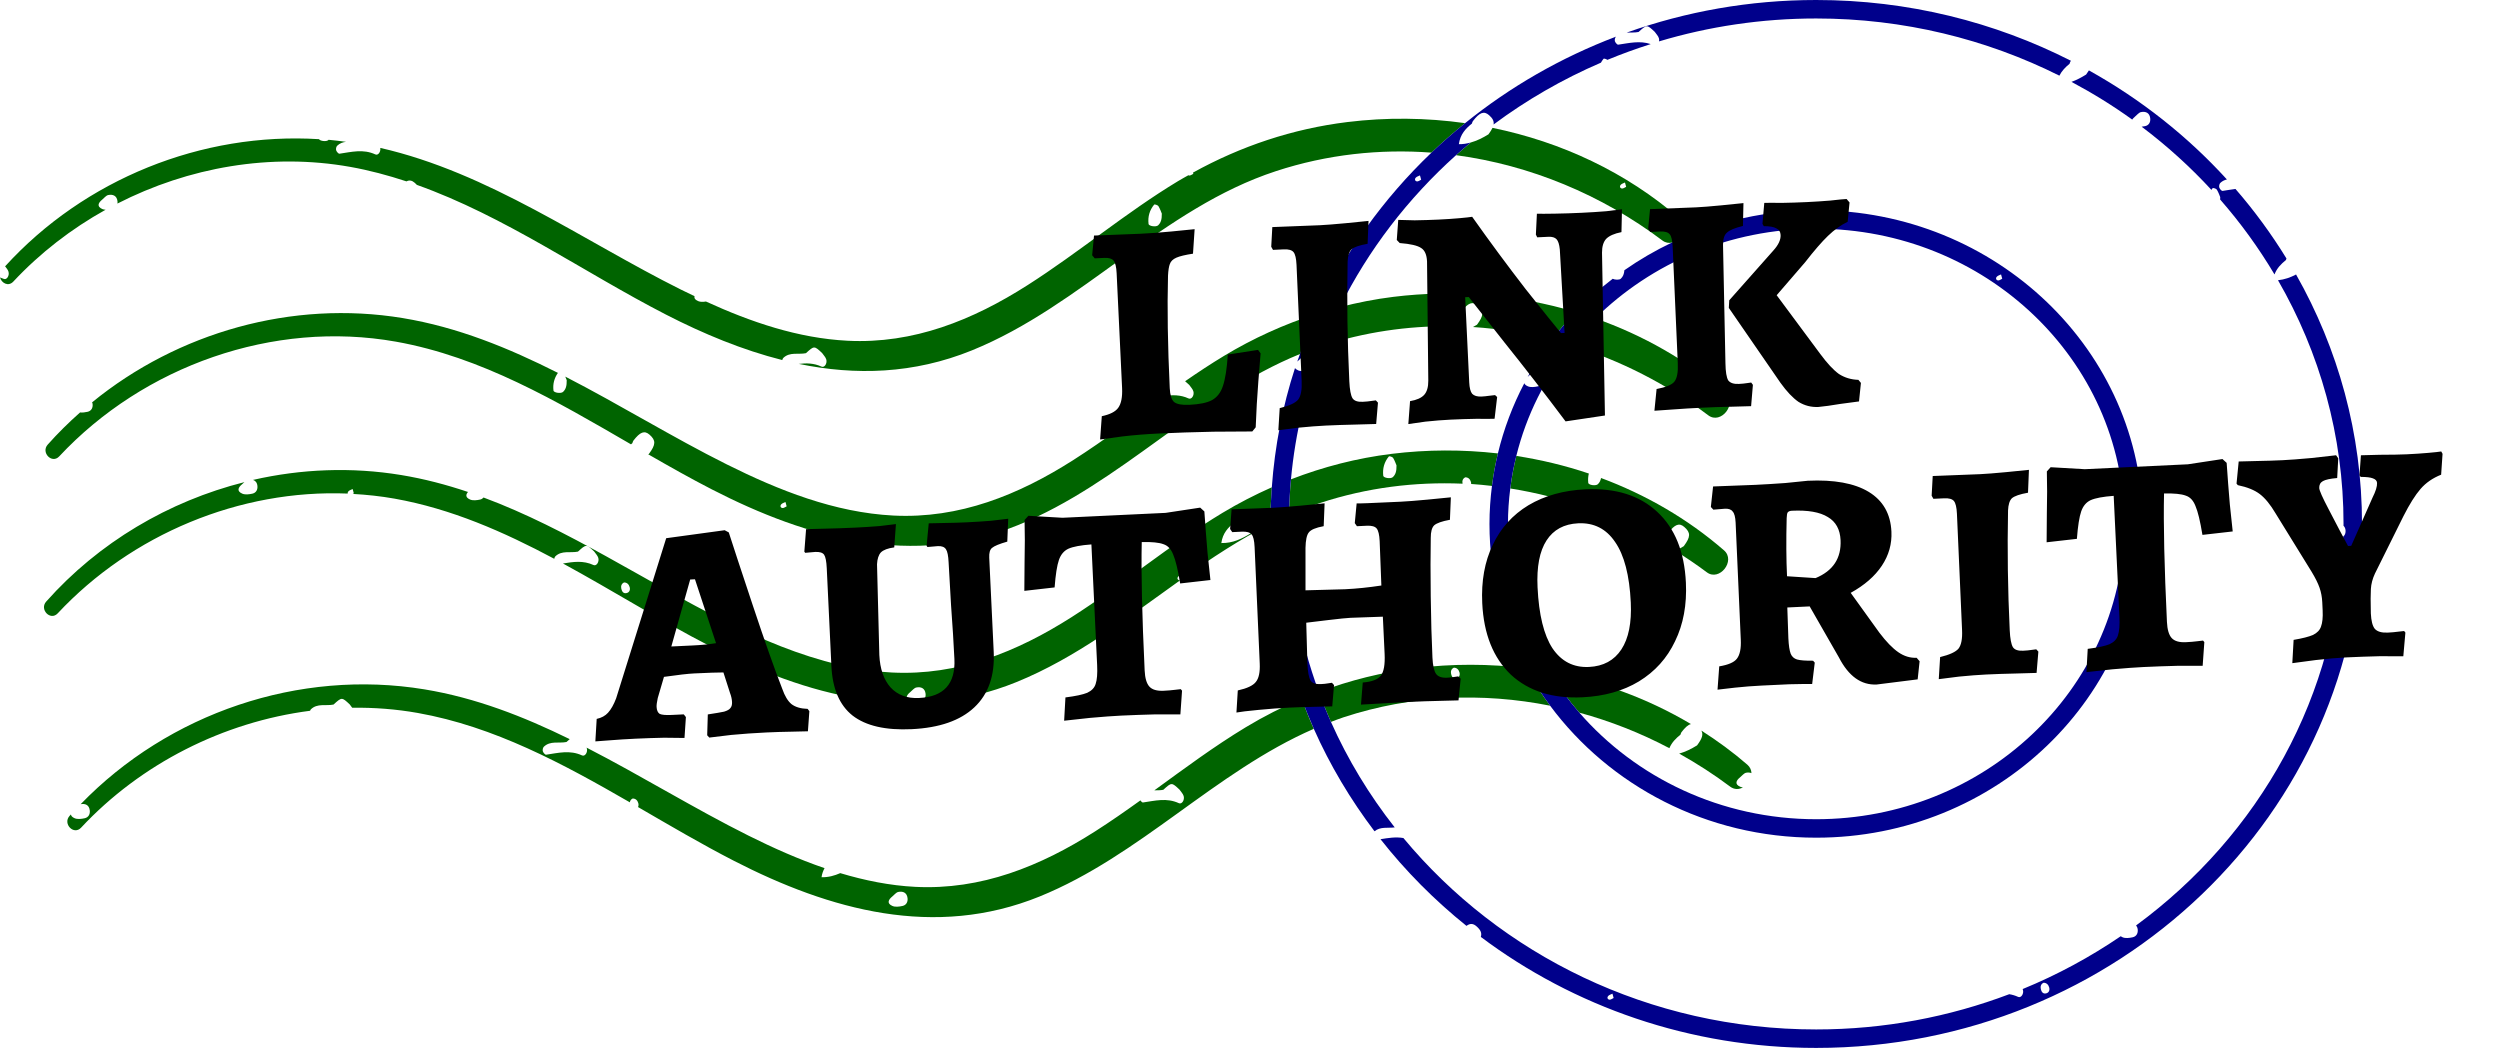
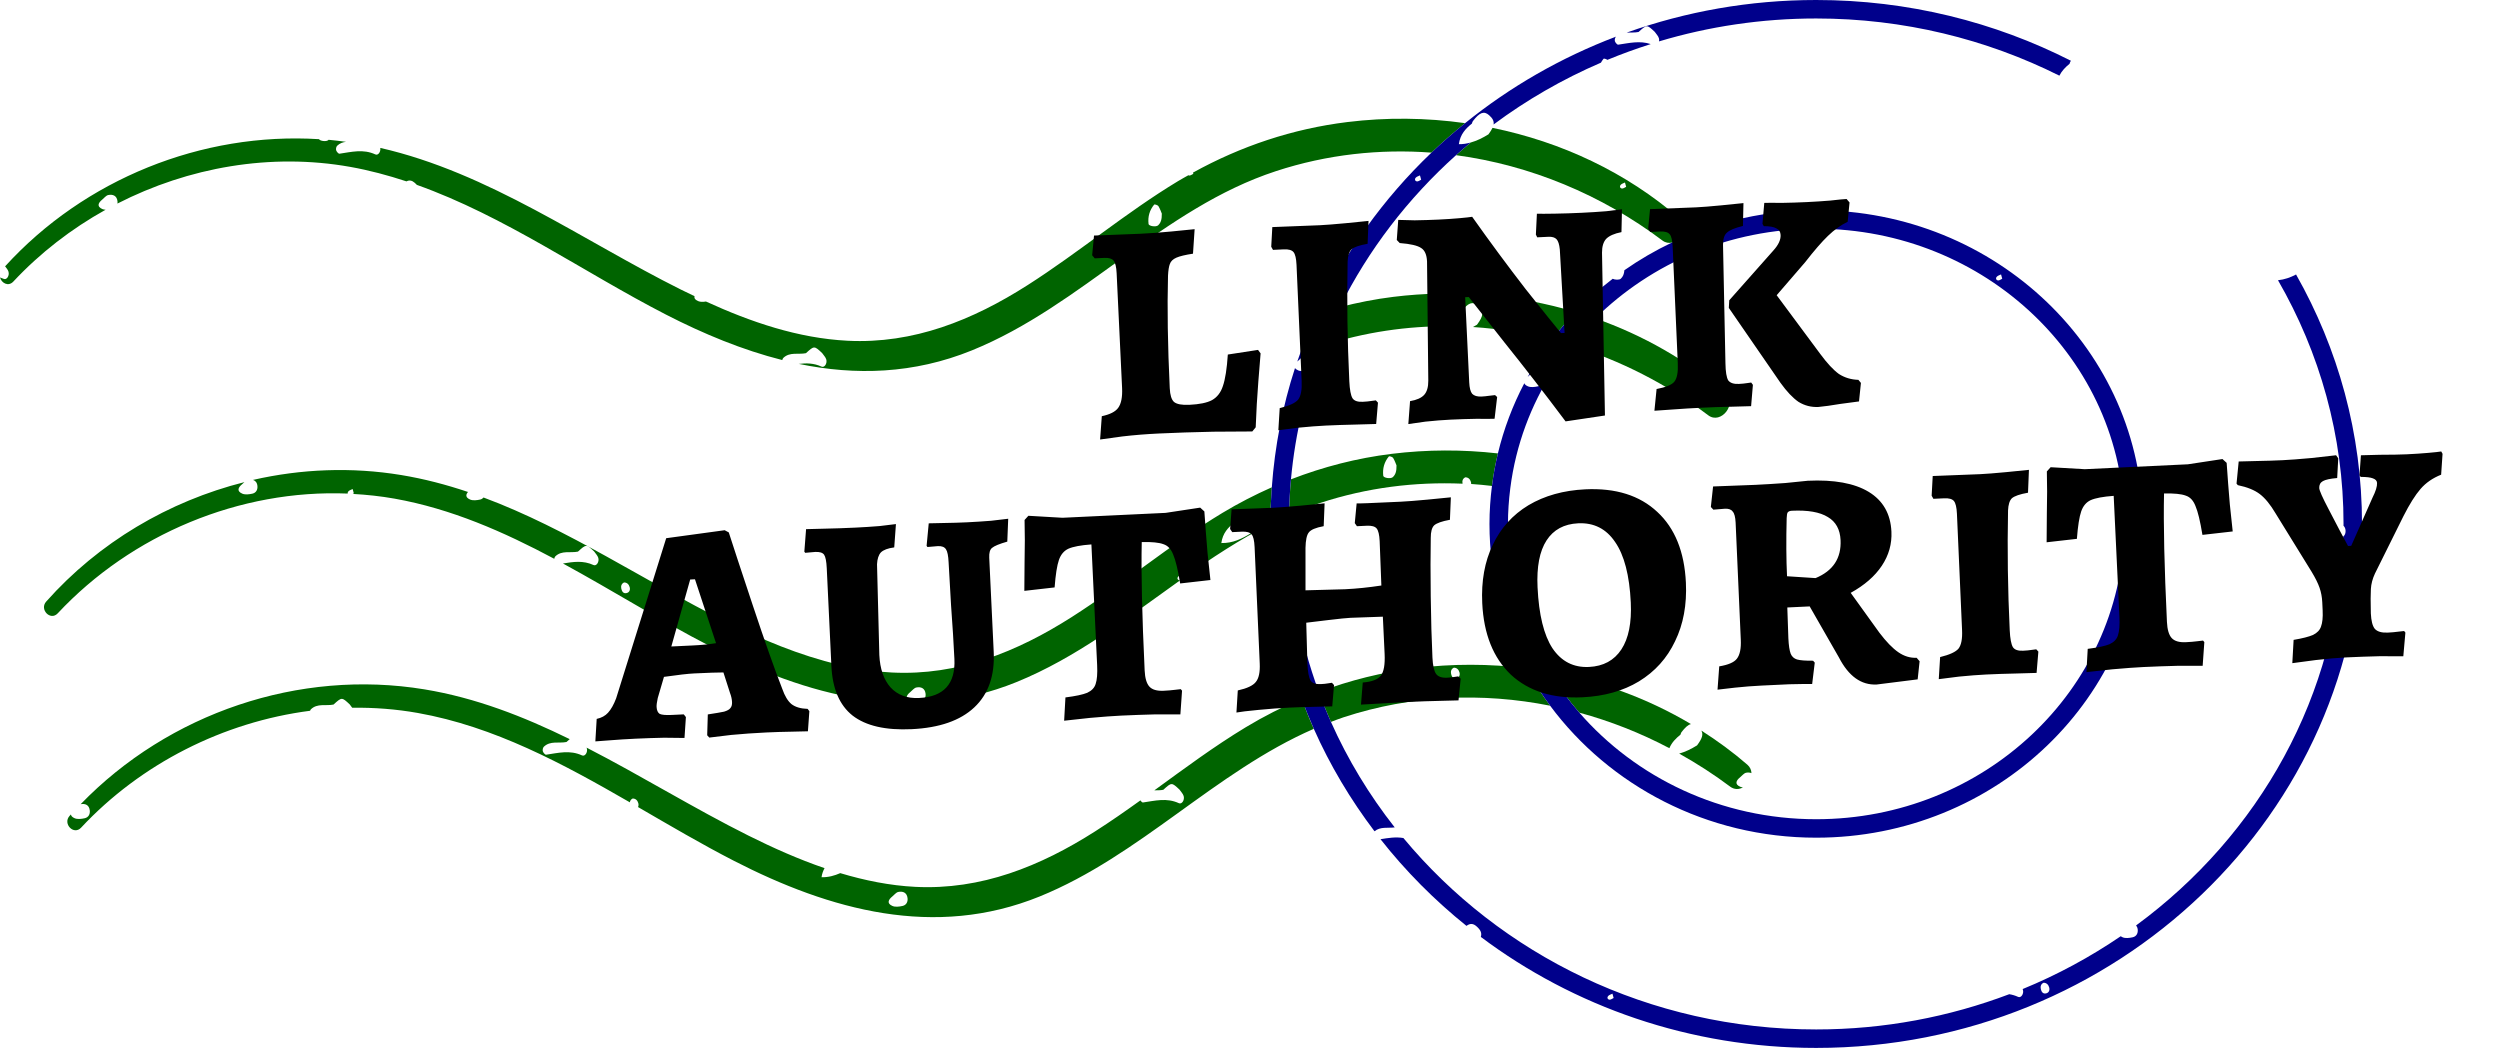
<svg xmlns="http://www.w3.org/2000/svg" width="375" height="158" viewBox="0 0 375 158" fill="none">
  <path d="M250.783 36.388C251.032 36.27 251.281 36.153 251.532 36.039C252.536 35.312 253.055 33.751 251.944 32.786C243.917 25.818 234.169 21.287 223.877 19.179C223.744 19.462 223.545 19.777 223.268 20.151C222.426 20.671 221.557 21.112 220.607 21.377C219.862 21.998 219.127 22.629 218.407 23.276C229.511 24.77 240.224 29.198 249.358 36.073C249.822 36.422 250.32 36.495 250.783 36.388ZM243.291 28.278C242.981 28.228 242.904 27.934 243.128 27.703C243.283 27.544 243.536 27.48 243.746 27.374C243.805 27.591 243.864 27.808 243.923 28.025C243.711 28.118 243.483 28.309 243.291 28.278Z" fill="#006400" />
  <path d="M202.105 18.308C193.913 19.316 186.134 21.917 178.948 25.891C178.965 25.953 178.982 26.016 178.999 26.078C178.787 26.17 178.56 26.362 178.368 26.331C178.322 26.324 178.293 26.302 178.258 26.285C177.742 26.578 177.221 26.859 176.711 27.167C168.865 31.904 161.844 37.855 154.124 42.779C145.912 48.016 137.018 51.616 127.127 51.111C119.715 50.732 112.613 48.306 105.895 45.228C105.49 45.293 105.059 45.31 104.725 45.168C104.241 44.962 104.106 44.699 104.175 44.424C103.488 44.095 102.8 43.768 102.121 43.43C87.371 36.067 73.315 25.896 57.039 22.186C57.144 22.756 56.727 23.359 56.305 23.163C54.483 22.317 52.717 22.796 50.915 23.057C50.77 23.078 50.485 22.749 50.421 22.536C50.362 22.338 50.435 21.997 50.581 21.857C50.978 21.477 51.429 21.333 51.898 21.275C51.027 21.157 50.156 21.045 49.283 20.969C49.269 20.983 49.26 21.001 49.245 21.015C48.967 21.275 48.029 21.17 47.849 20.876C30.276 19.783 12.672 26.881 0.765 39.949C0.962 40.21 1.189 40.463 1.275 40.757C1.449 41.351 1.002 42.035 0.557 41.829C0.371 41.743 0.185 41.678 0 41.618C0.221 42.45 1.241 43.047 1.998 42.237C6.014 37.937 10.715 34.311 15.843 31.46C15.672 31.449 15.506 31.424 15.361 31.363C14.478 30.987 14.729 30.424 15.34 29.935L15.339 29.933C15.635 29.698 15.903 29.324 16.233 29.256C16.931 29.112 17.527 29.357 17.623 30.181C17.637 30.305 17.629 30.421 17.614 30.534C28.276 25.079 40.607 22.909 52.51 25.028C55.404 25.543 58.213 26.298 60.968 27.206C61.408 26.982 61.801 27.059 62.222 27.43C62.341 27.534 62.444 27.636 62.533 27.735C75.705 32.419 87.535 40.832 99.88 47.18C105.538 50.089 111.384 52.507 117.341 54.009C117.37 53.879 117.424 53.755 117.499 53.684C118.472 52.753 119.757 53.214 120.89 52.977C122.133 51.846 122.133 51.846 123.32 52.96C123.534 53.277 123.838 53.569 123.941 53.919C124.115 54.513 123.668 55.197 123.223 54.991C122.074 54.458 120.948 54.452 119.82 54.585C128.331 56.342 137.054 56.103 145.787 52.557C162.31 45.847 174.311 31.261 191.411 25.665C199.044 23.167 206.946 22.312 214.723 22.895C216.339 21.352 218.028 19.882 219.772 18.472C213.938 17.651 207.982 17.584 202.105 18.308ZM173.716 33.799C173.415 34.082 172.323 33.936 172.282 33.584C172.156 32.505 172.435 31.521 173.128 30.685C173.181 30.621 173.665 30.757 173.76 30.914C174.024 31.351 174.189 31.849 174.271 32.041C174.284 32.923 174.13 33.41 173.716 33.799Z" fill="#006400" />
-   <path d="M183.592 53.389C181.606 54.588 179.673 55.866 177.767 57.185C177.936 57.321 178.13 57.498 178.385 57.737C178.599 58.055 178.903 58.346 179.005 58.696C179.18 59.29 178.732 59.974 178.287 59.767C177.057 59.196 175.851 59.232 174.644 59.394C170.128 62.641 165.695 66.01 161.005 69.001C152.793 74.238 143.899 77.838 134.008 77.333C125.194 76.882 116.813 73.551 109.003 69.652C100.884 65.599 92.974 60.7 84.791 56.49C84.889 56.72 84.963 56.922 85.008 57.028C85.021 57.911 84.868 58.398 84.453 58.787C84.152 59.069 83.06 58.924 83.019 58.572C82.905 57.6 83.139 56.711 83.689 55.932C76.287 52.195 68.647 49.071 60.405 47.711C43.836 44.977 26.689 49.842 13.815 60.349C13.84 60.431 13.879 60.494 13.891 60.592C13.958 61.166 13.697 61.647 13.131 61.772C12.778 61.85 12.371 61.909 12.01 61.867C10.305 63.378 8.675 64.982 7.152 66.697C6.105 67.876 7.788 69.63 8.881 68.46C21.552 54.895 40.998 47.975 59.394 51.251C72.185 53.529 83.458 60.157 94.649 66.652C94.721 66.591 94.787 66.525 94.86 66.465C94.906 66.343 94.927 66.202 95.003 66.103C96.019 64.778 96.675 64.538 97.431 65.202C98.402 66.056 98.383 66.681 97.344 68.079C97.307 68.102 97.269 68.121 97.232 68.144C100.396 69.968 103.563 71.756 106.765 73.402C121.249 80.849 136.944 85.166 152.673 78.778C168.111 72.508 179.604 59.367 194.996 53.103C195.728 51.061 196.539 49.057 197.437 47.095C192.614 48.641 187.98 50.74 183.592 53.389ZM117.366 76.205C117.056 76.155 116.979 75.861 117.203 75.63C117.358 75.471 117.611 75.407 117.821 75.301C117.88 75.518 117.939 75.735 117.998 75.952C117.786 76.044 117.558 76.236 117.366 76.205Z" fill="#006400" />
  <path d="M217.503 48.937C217.874 48.173 218.435 47.606 219.066 47.093C219.113 46.971 219.133 46.83 219.209 46.731C220.224 45.406 220.881 45.166 221.637 45.83C222.608 46.684 222.589 47.309 221.55 48.707C221.351 48.83 221.148 48.939 220.947 49.054C224.945 49.311 228.909 49.966 232.791 50.97C233.893 49.515 235.075 48.12 236.34 46.798C227.544 44.173 218.169 43.4 208.988 44.53C206.271 44.864 203.604 45.393 200.983 46.068C200.045 47.953 199.193 49.883 198.417 51.849C204.671 49.817 211.106 48.881 217.503 48.937Z" fill="#006400" />
  <path d="M258.827 59.009C253.059 54.002 246.399 50.256 239.292 47.755C238.003 49.025 236.792 50.367 235.668 51.777C243.01 54.038 249.994 57.595 256.24 62.296C258.141 63.726 260.631 60.575 258.827 59.009Z" fill="#006400" />
  <path d="M219.389 72.553C219.388 72.548 219.385 72.544 219.385 72.539C219.3 72.149 219.395 71.79 219.8 71.594C220.262 71.604 220.524 71.895 220.638 72.29C220.668 72.395 220.679 72.498 220.674 72.597C221.718 72.663 222.757 72.771 223.796 72.89C224.005 71.236 224.304 69.609 224.688 68.013C219.413 67.414 214.055 67.423 208.762 68.075C203.539 68.718 198.488 70.022 193.645 71.899C193.482 73.672 193.387 75.463 193.354 77.268C194.89 76.591 196.45 75.959 198.069 75.43C205.051 73.144 212.258 72.248 219.389 72.553ZM208.334 68.457C208.387 68.393 208.871 68.528 208.966 68.685C209.23 69.122 209.395 69.62 209.477 69.812C209.49 70.695 209.337 71.182 208.922 71.571C208.621 71.854 207.529 71.708 207.488 71.356C207.362 70.277 207.642 69.293 208.334 68.457Z" fill="#006400" />
-   <path d="M250.079 80.314C250.125 80.192 250.146 80.051 250.222 79.952C251.238 78.627 251.894 78.387 252.65 79.051C253.621 79.905 253.602 80.53 252.563 81.928H252.562C252.149 82.183 251.727 82.413 251.298 82.624C252.906 83.634 254.489 84.691 256.015 85.839C257.916 87.27 260.406 84.119 258.602 82.552C253.131 77.803 246.855 74.196 240.158 71.701C240.08 72.096 239.932 72.391 239.672 72.635C239.371 72.918 238.279 72.772 238.238 72.42C238.181 71.935 238.219 71.472 238.327 71.03C234.791 69.834 231.146 68.965 227.448 68.388C227.053 69.985 226.749 71.614 226.541 73.272C234.427 74.523 242.084 77.243 249.089 81.278C249.387 80.928 249.717 80.608 250.079 80.314Z" fill="#006400" />
  <path d="M183.367 76.933C175.521 81.67 168.5 87.621 160.78 92.545C152.568 97.782 143.674 101.382 133.783 100.877C131.778 100.775 129.799 100.506 127.841 100.133C127.162 100.368 126.445 100.517 125.649 100.5C125.69 100.204 125.771 99.952 125.856 99.703C119.92 98.318 114.209 95.906 108.778 93.196C96.762 87.198 85.205 79.342 72.535 74.627C72.408 74.769 72.248 74.883 72.027 74.932C71.543 75.039 70.952 75.116 70.524 74.934C69.812 74.631 69.843 74.206 70.201 73.795C66.947 72.7 63.616 71.822 60.18 71.255C52.744 70.028 45.189 70.333 37.954 71.986C38.296 72.1 38.554 72.366 38.612 72.87C38.679 73.445 38.418 73.925 37.852 74.05C37.368 74.157 36.777 74.234 36.35 74.052C35.467 73.676 35.718 73.113 36.329 72.623L36.328 72.622C36.441 72.532 36.55 72.423 36.66 72.318C25.304 75.182 14.808 81.365 6.925 90.241C5.878 91.42 7.561 93.174 8.655 92.004C19.725 80.153 35.966 73.376 52.161 74.036C52.132 73.928 52.168 73.798 52.28 73.683C52.435 73.524 52.688 73.46 52.898 73.354C52.957 73.571 53.016 73.788 53.075 74.005C53.022 74.028 52.968 74.057 52.914 74.088C55.005 74.203 57.094 74.425 59.17 74.794C67.693 76.312 75.54 79.765 83.139 83.819C83.164 83.673 83.219 83.529 83.303 83.449C84.276 82.518 85.561 82.979 86.694 82.742C87.937 81.611 87.937 81.611 89.124 82.724C89.338 83.042 89.642 83.333 89.744 83.683C89.918 84.278 89.471 84.961 89.026 84.755C87.477 84.036 85.967 84.275 84.443 84.523C91.89 88.574 99.122 93.132 106.54 96.945C121.024 104.392 136.719 108.709 152.448 102.321C161.472 98.657 169.148 92.645 177.041 87.03C176.998 87.04 176.955 87.048 176.915 87.041C176.605 86.991 176.528 86.697 176.752 86.467C176.907 86.308 177.16 86.244 177.37 86.138C177.42 86.322 177.47 86.505 177.519 86.689C181.711 83.719 185.984 80.895 190.55 78.59C190.55 76.74 190.641 74.911 190.773 73.093C188.239 74.218 185.764 75.487 183.367 76.933ZM93.998 88.959C93.511 89.082 93.284 88.715 93.196 88.31C93.111 87.92 93.206 87.561 93.611 87.365C94.073 87.375 94.335 87.666 94.449 88.062C94.566 88.466 94.427 88.851 93.998 88.959ZM138.076 105.231C137.592 105.338 137.001 105.415 136.573 105.233C135.691 104.857 135.941 104.294 136.552 103.804L136.551 103.803C136.847 103.568 137.115 103.194 137.445 103.126C138.143 102.982 138.739 103.227 138.835 104.051C138.903 104.626 138.642 105.107 138.076 105.231ZM187.638 79.981C186.3 80.807 184.923 81.495 183.2 81.458C183.406 79.962 184.221 79.125 185.155 78.366C185.201 78.244 185.222 78.103 185.298 78.004C186.313 76.679 186.97 76.439 187.726 77.103C188.697 77.957 188.678 78.583 187.638 79.981Z" fill="#006400" />
  <path d="M186.87 109.084C182.108 111.959 177.65 115.281 173.155 118.549C173.608 118.546 174.065 118.557 174.5 118.466C175.743 117.335 175.743 117.335 176.93 118.448C177.144 118.766 177.448 119.057 177.55 119.407C177.724 120.001 177.277 120.685 176.832 120.479C175.01 119.633 173.244 120.112 171.442 120.373C171.34 120.388 171.173 120.229 171.058 120.06C168.834 121.656 166.591 123.224 164.283 124.696C156.071 129.933 147.177 133.533 137.286 133.028C133.448 132.832 129.699 132.067 126.037 130.97C125.18 131.348 124.272 131.607 123.23 131.585C123.304 131.048 123.476 130.617 123.684 130.223C119.767 128.88 115.958 127.183 112.28 125.347C104.132 121.28 96.195 116.361 87.98 112.141C87.994 112.174 88.013 112.206 88.023 112.24C88.197 112.834 87.75 113.518 87.305 113.312C85.483 112.466 83.717 112.945 81.915 113.206C81.77 113.227 81.485 112.898 81.421 112.685C81.362 112.487 81.435 112.146 81.581 112.006C82.554 111.075 83.839 111.536 84.972 111.299C85.161 111.127 85.315 110.99 85.456 110.87C78.525 107.47 71.364 104.674 63.682 103.406C44.864 100.3 25.295 106.988 12.098 120.629C12.786 120.496 13.37 120.741 13.466 121.556C13.533 122.13 13.272 122.611 12.706 122.736C12.221 122.843 11.631 122.92 11.203 122.738C10.822 122.576 10.661 122.378 10.641 122.167C10.572 122.244 10.496 122.314 10.428 122.392C9.381 123.571 11.064 125.325 12.158 124.155C21.136 114.544 33.517 108.293 46.513 106.616C46.544 106.526 46.584 106.442 46.639 106.39C47.612 105.459 48.897 105.92 50.03 105.683C51.273 104.552 51.273 104.552 52.46 105.665C52.573 105.833 52.71 105.994 52.83 106.16C56.114 106.12 59.409 106.364 62.67 106.945C74.15 108.989 84.406 114.54 94.479 120.351C94.511 120.113 94.634 119.905 94.905 119.773C95.367 119.783 95.629 120.074 95.743 120.47C95.805 120.685 95.789 120.891 95.701 121.056C100.475 123.822 105.218 126.617 110.039 129.096C124.523 136.543 140.218 140.86 155.947 134.472C170.978 128.368 182.279 115.767 197.069 109.325C196.412 107.846 195.812 106.338 195.248 104.814C192.374 106.034 189.574 107.451 186.87 109.084ZM135.373 135.895C134.889 136.002 134.298 136.079 133.87 135.897C132.988 135.521 133.238 134.959 133.849 134.469L133.848 134.468C134.144 134.233 134.412 133.859 134.742 133.791C135.44 133.647 136.036 133.892 136.132 134.716C136.2 135.29 135.94 135.771 135.373 135.895Z" fill="#006400" />
  <path d="M232.521 105.857C231.195 104.071 229.995 102.195 228.934 100.237C223.42 99.548 217.806 99.542 212.264 100.225C207.285 100.838 202.462 102.054 197.826 103.79C198.386 105.309 198.984 106.811 199.641 108.285C200.282 108.045 200.916 107.794 201.571 107.58C211.722 104.258 222.349 103.831 232.521 105.857ZM218.081 100.15C218.543 100.16 218.805 100.451 218.919 100.847C219.036 101.251 218.897 101.636 218.468 101.744C217.982 101.867 217.754 101.5 217.666 101.095C217.581 100.705 217.676 100.346 218.081 100.15Z" fill="#006400" />
  <path d="M252.074 110.193C252.12 110.071 252.141 109.93 252.217 109.831C252.776 109.101 253.225 108.712 253.643 108.61C247.12 104.73 239.906 102.112 232.434 100.773C233.746 102.935 235.236 104.987 236.898 106.898C241.561 108.169 246.095 109.953 250.406 112.229C250.77 111.355 251.387 110.751 252.074 110.193Z" fill="#006400" />
  <path d="M254.558 111.807C253.71 112.33 252.836 112.775 251.879 113.038C254.519 114.517 257.08 116.155 259.518 117.99C260.155 118.469 260.854 118.428 261.44 118.111C261.299 118.096 261.164 118.069 261.043 118.017C260.16 117.641 260.411 117.078 261.022 116.588L261.021 116.587C261.317 116.352 261.585 115.978 261.915 115.91C262.216 115.848 262.488 115.876 262.719 115.973C262.702 115.516 262.522 115.067 262.103 114.703C259.926 112.813 257.611 111.121 255.205 109.588C255.526 110.176 255.317 110.785 254.558 111.807Z" fill="#006400" />
  <path d="M248.215 4.779C248.429 5.097 248.733 5.388 248.836 5.738C248.882 5.896 248.883 6.059 248.853 6.211C256.301 3.978 264.219 2.772 272.425 2.772C285.578 2.772 297.981 5.882 308.905 11.349C309.277 10.619 309.82 10.067 310.434 9.569C310.481 9.447 310.501 9.306 310.577 9.207C310.602 9.175 310.624 9.151 310.648 9.12C299.23 3.308 286.225 0 272.425 0C262.433 0 252.857 1.733 243.996 4.893C244.591 4.858 245.208 4.917 245.786 4.796C247.028 3.666 247.028 3.666 248.215 4.779Z" fill="#00008B" />
  <path d="M199.642 108.285C198.985 106.812 198.387 105.31 197.827 103.79C194.918 95.902 193.319 87.426 193.319 78.595C193.319 78.15 193.346 77.711 193.354 77.267C193.387 75.461 193.482 73.671 193.645 71.898C194.287 64.901 195.919 58.175 198.416 51.849C199.192 49.883 200.044 47.953 200.982 46.068C205.271 37.449 211.214 29.732 218.407 23.275C219.128 22.628 219.862 21.997 220.607 21.376C220.048 21.532 219.467 21.641 218.829 21.627C219.035 20.131 219.85 19.294 220.784 18.536C220.83 18.414 220.851 18.273 220.927 18.174C221.942 16.849 222.599 16.609 223.355 17.273C223.899 17.751 224.121 18.162 224.038 18.673C228.975 15.002 234.374 11.881 240.14 9.4C240.254 9.197 240.383 8.998 240.539 8.809C240.586 8.753 240.947 8.851 241.104 8.981C243.224 8.101 245.396 7.317 247.607 6.614C245.965 6.06 244.361 6.465 242.728 6.701C242.583 6.722 242.298 6.393 242.234 6.18C242.175 5.982 242.248 5.641 242.394 5.501C242.397 5.499 242.399 5.497 242.402 5.495C234.115 8.642 226.485 13.042 219.774 18.466C218.03 19.876 216.341 21.347 214.725 22.889C207.487 29.798 201.596 38 197.435 47.091C196.537 49.053 195.725 51.057 194.994 53.099C194.859 53.477 194.722 53.855 194.593 54.236C194.632 54.201 194.668 54.166 194.711 54.131L194.71 54.13C195.006 53.895 195.274 53.521 195.604 53.452C196.302 53.308 196.898 53.553 196.994 54.377C197.061 54.951 196.8 55.432 196.234 55.557C195.75 55.664 195.159 55.742 194.732 55.559C194.487 55.455 194.336 55.335 194.25 55.207C192.393 60.916 191.22 66.909 190.772 73.09C190.64 74.908 190.549 76.737 190.549 78.587V78.591C190.549 87.782 192.217 96.604 195.251 104.809C195.815 106.333 196.415 107.84 197.072 109.32C199.503 114.792 202.574 119.938 206.175 124.693C207.064 123.96 208.181 124.246 209.207 124.111C205.389 119.258 202.166 113.948 199.642 108.285ZM212.379 26.638C212.534 26.479 212.787 26.415 212.996 26.308C213.055 26.525 213.114 26.742 213.173 26.959C212.961 27.051 212.734 27.242 212.542 27.212C212.232 27.163 212.155 26.869 212.379 26.638Z" fill="#00008B" />
-   <path d="M312.916 11.184C312.211 11.619 311.492 12.007 310.72 12.28C313.895 13.971 316.943 15.857 319.832 17.937C319.93 17.787 320.072 17.637 320.251 17.493L320.25 17.492C320.546 17.257 320.814 16.883 321.144 16.815C321.842 16.671 322.438 16.916 322.534 17.74C322.601 18.315 322.34 18.795 321.774 18.92C321.608 18.957 321.428 18.985 321.248 19.005C325.029 21.857 328.533 25.027 331.714 28.481C331.776 28.393 331.823 28.301 331.893 28.216C331.946 28.152 332.43 28.288 332.525 28.444C332.789 28.881 332.954 29.379 333.036 29.571C333.038 29.704 333.028 29.812 333.022 29.928C336.079 33.419 338.805 37.181 341.175 41.164C341.53 40.226 342.171 39.59 342.888 39.007C342.917 38.93 342.941 38.849 342.97 38.772C340.709 35.095 338.154 31.605 335.321 28.343C334.676 28.422 334.031 28.542 333.382 28.637C333.237 28.658 332.952 28.329 332.889 28.116C332.83 27.918 332.902 27.577 333.049 27.437C333.352 27.147 333.686 27.001 334.036 26.918C328.131 20.439 321.141 14.9 313.336 10.559C313.22 10.752 313.087 10.954 312.916 11.184Z" fill="#00008B" />
  <path d="M341.7 42.037C347.957 52.886 351.53 65.346 351.53 78.595C351.53 78.682 351.523 78.767 351.523 78.854C351.674 79.01 351.794 79.211 351.83 79.515C351.877 79.921 351.752 80.274 351.48 80.493C350.866 104.24 338.82 125.307 320.413 138.815C320.532 138.966 320.626 139.151 320.657 139.413C320.724 139.988 320.463 140.468 319.897 140.593C319.413 140.7 318.822 140.777 318.394 140.595C318.278 140.546 318.184 140.493 318.106 140.438C313.532 143.551 308.611 146.223 303.393 148.36C303.407 148.395 303.428 148.428 303.438 148.463C303.612 149.057 303.165 149.741 302.72 149.534C302.273 149.327 301.83 149.201 301.388 149.13C292.411 152.528 282.647 154.417 272.425 154.417C247.37 154.417 225.015 143.181 210.511 125.705C209.36 125.505 208.222 125.695 207.075 125.881C210.846 130.672 215.176 135.033 219.969 138.882C220.516 138.474 220.976 138.507 221.477 138.948C222.089 139.486 222.306 139.934 222.124 140.54C236.016 150.957 253.471 157.188 272.424 157.188C317.571 157.188 354.301 121.93 354.301 78.594C354.301 65.056 350.716 52.306 344.41 41.173C343.576 41.617 342.687 41.931 341.7 42.037ZM241.413 149.953C241.103 149.903 241.026 149.609 241.25 149.379C241.405 149.22 241.658 149.156 241.868 149.05C241.927 149.267 241.986 149.484 242.045 149.701C241.832 149.792 241.605 149.983 241.413 149.953ZM306.924 149.004C306.438 149.127 306.21 148.76 306.122 148.355C306.037 147.965 306.132 147.606 306.537 147.41C306.999 147.42 307.261 147.711 307.375 148.107C307.491 148.511 307.353 148.896 306.924 149.004Z" fill="#00008B" />
  <path d="M243.658 40.532C243.611 41.114 243.451 41.495 243.122 41.804C242.9 42.012 242.248 41.986 241.905 41.817C239.92 43.34 238.055 45.002 236.338 46.797C235.073 48.12 233.892 49.515 232.789 50.969C231.449 52.737 230.233 54.595 229.155 56.537C229.161 56.532 229.166 56.527 229.172 56.522L229.171 56.521C229.467 56.286 229.735 55.912 230.065 55.844C230.763 55.7 231.359 55.945 231.455 56.769C231.522 57.343 231.261 57.824 230.695 57.949C230.211 58.056 229.62 58.134 229.192 57.951C228.875 57.816 228.709 57.656 228.648 57.485C226.912 60.791 225.574 64.318 224.686 68.012C224.302 69.609 224.003 71.236 223.794 72.889C223.557 74.761 223.421 76.662 223.421 78.594C223.421 86.395 225.42 93.752 228.933 100.236C229.994 102.194 231.193 104.07 232.52 105.856C241.413 117.826 255.979 125.653 272.423 125.653C299.443 125.653 321.425 104.542 321.425 78.594C321.425 52.646 299.443 31.535 272.423 31.535C264.953 31.535 257.872 33.155 251.531 36.038C251.28 36.152 251.031 36.269 250.782 36.387C248.28 37.577 245.899 38.966 243.658 40.532ZM299.539 41.491C299.694 41.332 299.947 41.268 300.157 41.162C300.216 41.379 300.275 41.596 300.334 41.813C300.122 41.905 299.895 42.096 299.703 42.066C299.392 42.016 299.315 41.722 299.539 41.491ZM318.648 78.335C318.696 78.291 318.743 78.246 318.797 78.203L318.796 78.202C319.092 77.967 319.36 77.593 319.69 77.525C320.388 77.381 320.984 77.626 321.08 78.45C321.147 79.025 320.886 79.505 320.32 79.63C319.836 79.737 319.245 79.814 318.818 79.632C318.744 79.601 318.689 79.566 318.63 79.532C318.106 103.52 297.588 122.883 272.425 122.883C258.16 122.883 245.386 116.658 236.899 106.898C235.237 104.987 233.747 102.936 232.435 100.773C230.181 97.057 228.477 93.002 227.425 88.706C227.365 88.731 227.316 88.767 227.247 88.782C226.762 88.889 226.172 88.966 225.744 88.784C224.862 88.408 225.112 87.845 225.723 87.355L225.722 87.354C226.018 87.119 226.286 86.744 226.616 86.676C226.742 86.65 226.858 86.653 226.975 86.653C226.471 84.038 226.194 81.348 226.194 78.595C226.194 76.793 226.32 75.02 226.539 73.274C226.747 71.616 227.051 69.987 227.446 68.39C228.96 62.265 231.8 56.629 235.667 51.777C236.791 50.367 238.002 49.025 239.291 47.755C247.697 39.47 259.44 34.308 272.424 34.308C297.825 34.308 318.501 54.035 318.648 78.335Z" fill="#00008B" />
  <path d="M165.27 62.429C166.499 62.17 167.32 61.751 167.733 61.17C168.184 60.548 168.377 59.558 168.313 58.199L167.496 40.999C167.45 40.04 167.3 39.406 167.045 39.098C166.79 38.79 166.323 38.652 165.644 38.684L164.205 38.752L163.823 38.29L164.103 35.334L171.058 35.063C172.536 34.993 174.093 34.879 175.727 34.721C177.401 34.561 178.557 34.447 179.194 34.376L178.949 38.052C177.796 38.227 176.964 38.426 176.454 38.651C175.944 38.876 175.619 39.191 175.478 39.598C175.335 39.966 175.243 40.551 175.201 41.353C175.071 46.205 175.158 51.827 175.462 58.22C175.511 59.259 175.724 59.95 176.101 60.292C176.518 60.633 177.285 60.776 178.404 60.723C179.922 60.651 181.052 60.417 181.795 60.022C182.575 59.584 183.122 58.877 183.436 57.901C183.788 56.883 184.033 55.31 184.173 53.181L188.705 52.485L189.09 53.008C189.038 53.611 188.925 55.017 188.75 57.228C188.575 59.439 188.443 61.728 188.355 64.095L187.844 64.72C186.963 64.722 185.022 64.734 182.019 64.756C179.059 64.817 176.32 64.907 173.803 65.027C171.925 65.116 170.11 65.262 168.358 65.466C166.607 65.709 165.493 65.862 165.016 65.925L165.27 62.429ZM191.956 61.221C193.381 60.873 194.302 60.449 194.719 59.948C195.134 59.408 195.31 58.478 195.247 57.16L194.478 39.717C194.433 38.758 194.282 38.124 194.028 37.816C193.773 37.508 193.286 37.371 192.566 37.405L190.948 37.482L190.686 37.014L190.846 34.063L197.981 33.784C198.86 33.742 200.156 33.64 201.87 33.479C203.585 33.317 204.721 33.203 205.278 33.137L205.141 36.567C203.91 36.786 203.102 37.064 202.718 37.403C202.373 37.74 202.182 38.35 202.144 39.232C202.023 45.125 202.107 51.108 202.396 57.181C202.457 58.459 202.617 59.312 202.878 59.741C203.137 60.129 203.646 60.305 204.405 60.269C204.924 60.244 205.343 60.204 205.661 60.149C206.018 60.092 206.257 60.061 206.377 60.055L206.694 60.4L206.425 63.597C205.866 63.623 204.806 63.654 203.246 63.688C201.726 63.72 200.266 63.769 198.868 63.836C197.709 63.891 196.353 63.995 194.798 64.149C193.246 64.343 192.231 64.471 191.753 64.534L191.956 61.221ZM233.972 37.42C233.896 36.662 233.732 36.15 233.479 35.881C233.226 35.613 232.82 35.492 232.26 35.519L230.582 35.599L230.382 35.188L230.534 32.057C231.015 32.074 231.916 32.071 233.237 32.048C234.557 32.026 235.897 31.982 237.255 31.918C238.574 31.855 239.811 31.776 240.968 31.681C242.123 31.546 242.899 31.449 243.297 31.39L243.219 34.818C242.148 35.029 241.383 35.366 240.925 35.828C240.506 36.288 240.299 36.979 240.302 37.9L240.742 62.326L234.837 63.208C231.588 58.877 228.538 54.937 225.686 51.389C222.873 47.798 221.082 45.521 220.316 44.556L219.776 44.581L220.383 57.347C220.423 58.186 220.57 58.76 220.825 59.068C221.12 59.374 221.587 59.512 222.226 59.482C222.586 59.465 222.965 59.427 223.362 59.368C223.8 59.307 224.099 59.273 224.258 59.265L224.572 59.551L224.187 62.813C223.707 62.836 222.806 62.838 221.484 62.821C220.164 62.844 218.864 62.885 217.586 62.946C216.427 63.001 215.17 63.101 213.815 63.245C212.503 63.428 211.647 63.549 211.25 63.608L211.507 60.172C212.5 60.004 213.206 59.69 213.625 59.23C214.043 58.77 214.25 58.059 214.244 57.098L214.055 39.207C214.007 38.208 213.715 37.541 213.179 37.206C212.64 36.831 211.567 36.582 209.96 36.458L209.517 35.999L209.735 32.985C210.096 33.008 210.918 33.029 212.2 33.048C213.481 33.027 214.661 32.991 215.739 32.94C216.898 32.885 217.956 32.815 218.913 32.729C219.87 32.644 220.507 32.573 220.825 32.518C223.486 36.276 226.161 39.893 228.849 43.37C231.575 46.804 233.342 49.003 234.148 49.965L234.688 49.94L233.972 37.42ZM250.899 37.036C250.851 36.037 250.701 35.403 250.448 35.135C250.193 34.827 249.706 34.69 248.987 34.724L247.549 34.792L247.226 34.327L247.506 31.37L254.401 31.103C255.28 31.061 256.537 30.961 258.171 30.804C259.846 30.644 260.962 30.531 261.519 30.464L261.442 33.892C260.214 34.191 259.41 34.529 259.027 34.908C258.643 35.246 258.451 35.856 258.453 36.737L258.817 54.5C258.838 55.78 258.978 56.635 259.239 57.063C259.538 57.449 260.066 57.624 260.826 57.588C261.305 57.565 261.704 57.526 262.021 57.471C262.379 57.414 262.598 57.383 262.678 57.38L262.935 57.728L262.666 60.924C262.107 60.951 261.067 60.98 259.547 61.012C258.066 61.043 256.647 61.09 255.289 61.155C253.77 61.227 252.313 61.316 250.916 61.422C249.56 61.527 248.642 61.591 248.162 61.613L248.488 58.354C249.877 58.088 250.761 57.726 251.139 57.267C251.556 56.767 251.732 55.837 251.668 54.479L250.899 37.036ZM266.002 37.58C266.763 36.743 267.126 35.964 267.092 35.245C267.069 34.766 266.854 34.436 266.444 34.255C266.073 34.032 265.448 33.922 264.567 33.924L264.37 33.573L264.641 30.436C265.121 30.413 265.982 30.413 267.224 30.434C268.504 30.413 269.764 30.373 271.003 30.314C272.161 30.259 273.339 30.183 274.536 30.086C275.731 29.949 276.548 29.87 276.987 29.849L277.432 30.369L277.15 33.266C276.132 33.755 275.144 34.462 274.187 35.389C273.268 36.273 272.129 37.589 270.77 39.335L266.501 44.283L273.046 53.103C274.074 54.496 275.002 55.493 275.832 56.094C276.699 56.653 277.674 56.947 278.757 56.976L279.139 57.438L278.851 60.215C278.293 60.282 277.358 60.406 276.045 60.589C274.734 60.811 273.64 60.964 272.763 61.045C271.684 61.096 270.691 60.843 269.784 60.286C268.914 59.686 268.008 58.728 267.064 57.412L259.323 46.186L259.388 45.042L266.002 37.58ZM106.079 110.292L106.17 107.164C107.323 106.989 108.137 106.85 108.613 106.748C109.087 106.605 109.399 106.43 109.549 106.223C109.74 106.013 109.825 105.709 109.806 105.309C109.785 104.87 109.684 104.414 109.501 103.942L108.514 100.866C107.673 100.866 106.214 100.915 104.136 101.014C103.217 101.057 101.703 101.229 99.595 101.53L98.665 104.698C98.533 105.304 98.474 105.748 98.488 106.027C98.512 106.547 98.669 106.9 98.958 107.086C99.286 107.231 99.869 107.283 100.708 107.243L102.566 107.155L102.885 107.56L102.674 110.694C102.192 110.677 101.171 110.665 99.609 110.659C98.088 110.692 96.669 110.739 95.351 110.802C93.952 110.868 92.675 110.949 91.518 111.044C90.401 111.137 89.663 111.192 89.303 111.209L89.503 107.836C90.217 107.682 90.783 107.375 91.201 106.914C91.658 106.412 92.064 105.692 92.42 104.754L99.928 80.731L108.702 79.533L109.318 79.864C109.883 81.639 111.076 85.266 112.899 90.746C114.721 96.226 116.201 100.42 117.341 103.33C117.712 104.393 118.168 105.152 118.71 105.607C119.293 106.06 120.105 106.302 121.148 106.332L121.404 106.68L121.187 109.694C120.748 109.715 119.908 109.735 118.667 109.754C117.467 109.771 116.227 109.81 114.949 109.87C113.151 109.956 111.394 110.079 109.68 110.241C107.968 110.442 106.873 110.575 106.395 110.637L106.079 110.292ZM103.937 96.818C105.255 96.756 106.411 96.641 107.404 96.474L104.246 86.893L103.527 86.927L100.7 96.972L103.937 96.818ZM136.753 109.375C132.837 109.561 129.882 108.881 127.886 107.334C125.93 105.785 124.872 103.312 124.71 99.916L124.013 85.233C123.963 84.194 123.831 83.519 123.616 83.209C123.401 82.899 122.954 82.76 122.275 82.792L120.78 82.923L120.651 82.749L120.911 79.373C121.391 79.35 122.331 79.326 123.731 79.299C125.171 79.271 126.71 79.218 128.348 79.14C129.547 79.083 130.745 79.006 131.942 78.909C133.136 78.772 133.953 78.673 134.39 78.612L134.136 82.109C133.181 82.234 132.512 82.486 132.13 82.865C131.787 83.241 131.595 83.831 131.553 84.634L131.9 98.253C131.998 100.33 132.556 101.946 133.572 103.099C134.627 104.25 136.054 104.783 137.852 104.698C141.568 104.521 143.338 102.575 143.161 98.859C143.049 96.502 142.881 93.807 142.657 90.774C142.473 87.739 142.351 85.603 142.292 84.364C142.245 83.365 142.113 82.711 141.899 82.4C141.682 82.05 141.274 81.889 140.674 81.918L139.119 82.052L138.99 81.878L139.31 78.499C139.75 78.478 140.53 78.461 141.651 78.448C142.811 78.433 143.951 78.398 145.07 78.345C146.188 78.292 147.386 78.215 148.663 78.115C149.977 77.972 150.834 77.871 151.231 77.812L151.094 81.243C149.909 81.579 149.143 81.896 148.796 82.193C148.488 82.448 148.351 82.935 148.385 83.654L149.057 97.798C149.226 101.354 148.257 104.123 146.148 106.105C144.04 108.088 140.908 109.178 136.753 109.375ZM159.816 104.615C161.328 104.423 162.419 104.191 163.086 103.919C163.752 103.607 164.172 103.167 164.345 102.598C164.556 101.987 164.632 101.042 164.571 99.764L163.711 81.664C162.115 81.78 160.963 81.995 160.258 82.309C159.592 82.621 159.118 83.184 158.836 83.998C158.554 84.813 158.339 86.184 158.191 88.114L153.65 88.63C153.658 87.948 153.669 86.506 153.685 84.303C153.738 82.058 153.738 79.956 153.685 77.996L154.256 77.368L159.376 77.665L174.839 76.931L180.027 76.144L180.655 76.715C180.792 78.75 180.95 80.825 181.131 82.939C181.351 85.051 181.496 86.406 181.564 87.003L177.024 87.519C176.685 85.453 176.336 84.008 175.977 83.184C175.657 82.358 175.172 81.841 174.521 81.631C173.869 81.382 172.782 81.273 171.262 81.305C171.159 85.876 171.304 92.296 171.697 100.567C171.752 101.725 171.991 102.535 172.413 102.995C172.835 103.456 173.546 103.662 174.545 103.615C175.184 103.584 175.743 103.538 176.22 103.475C176.698 103.412 176.996 103.378 177.116 103.373L177.307 103.604L177.056 107.16C176.375 107.152 175.133 107.151 173.332 107.156C171.532 107.202 169.813 107.264 168.175 107.341C167.016 107.396 165.46 107.51 163.506 107.683C161.553 107.896 160.259 108.038 159.621 108.108L159.816 104.615ZM185.668 103.567C187.055 103.261 187.956 102.837 188.371 102.297C188.825 101.755 189.021 100.825 188.959 99.506L188.19 82.063C188.143 81.064 187.992 80.43 187.739 80.162C187.484 79.854 186.997 79.717 186.278 79.751L184.84 79.819L184.517 79.354L184.737 76.4L190.733 76.176C191.852 76.122 193.309 76.013 195.103 75.848C196.897 75.683 198.093 75.566 198.69 75.497L198.553 78.927C197.362 79.144 196.616 79.46 196.315 79.875C196.013 80.25 195.849 81.018 195.824 82.181L195.826 88.548L201.765 88.386C203.483 88.304 205.297 88.118 207.205 87.827L206.949 81.172C206.903 80.213 206.753 79.579 206.498 79.271C206.243 78.963 205.756 78.826 205.037 78.86L203.539 78.931L203.216 78.466L203.496 75.509C203.498 75.549 205.697 75.465 210.092 75.256C211.011 75.212 212.347 75.109 214.101 74.945C215.896 74.78 217.071 74.664 217.629 74.597L217.489 77.968C216.298 78.184 215.51 78.462 215.126 78.801C214.781 79.138 214.611 79.766 214.614 80.687C214.569 83.092 214.567 86.015 214.611 89.457C214.654 92.899 214.739 95.959 214.867 98.635C214.924 99.834 215.102 100.647 215.403 101.073C215.703 101.499 216.253 101.693 217.052 101.655C217.452 101.636 217.811 101.599 218.128 101.544C218.446 101.489 218.645 101.459 218.725 101.456L219.101 101.798L218.776 105.057C218.296 105.08 217.356 105.105 215.956 105.131C214.556 105.158 213.017 105.211 211.338 105.29L204.149 105.692L204.412 102.376C205.769 102.271 206.674 101.928 207.127 101.346C207.579 100.764 207.768 99.674 207.692 98.075L207.427 92.502L202.57 92.672C202.01 92.699 200.894 92.812 199.222 93.012C197.59 93.209 196.495 93.341 195.937 93.408L196.108 99.527C196.169 100.805 196.329 101.659 196.59 102.087C196.849 102.475 197.357 102.651 198.117 102.615C198.556 102.594 198.915 102.557 199.193 102.504C199.51 102.449 199.709 102.419 199.789 102.415L200.106 102.761L199.837 105.957C199.358 105.98 198.458 106.003 197.137 106.025C195.857 106.046 194.597 106.086 193.359 106.145C192 106.209 190.484 106.321 188.81 106.481C187.135 106.641 186.02 106.774 185.465 106.88L185.668 103.567ZM237.364 104.594C232.889 104.807 229.311 103.676 226.63 101.2C223.988 98.683 222.557 95.106 222.336 90.472C222.179 87.156 222.701 84.247 223.904 81.748C225.105 79.208 226.893 77.221 229.267 75.786C231.682 74.35 234.527 73.554 237.803 73.398C242.358 73.182 245.956 74.312 248.597 76.79C251.235 79.227 252.665 82.764 252.885 87.398C253.042 90.715 252.501 93.644 251.26 96.185C250.059 98.725 248.253 100.733 245.84 102.209C243.465 103.644 240.64 104.439 237.364 104.594ZM238.349 100.043C240.506 99.94 242.126 99.062 243.209 97.409C244.292 95.756 244.761 93.411 244.617 90.374C244.423 86.299 243.639 83.272 242.263 81.296C240.928 79.317 239.081 78.383 236.724 78.495C234.606 78.596 233.025 79.452 231.981 81.063C230.936 82.675 230.487 85.019 230.633 88.095C230.828 92.211 231.574 95.259 232.869 97.239C234.205 99.218 236.031 100.153 238.349 100.043ZM281.5 102.677C279.182 102.788 277.296 101.436 275.841 98.621L271.452 90.961L268.096 91.121L268.255 95.738C268.307 96.817 268.424 97.592 268.606 98.064C268.787 98.496 269.101 98.781 269.548 98.921C270.035 99.058 270.839 99.119 271.959 99.106L272.213 99.394L271.825 102.597C271.184 102.587 270.043 102.601 268.403 102.639C266.805 102.715 265.406 102.781 264.208 102.838C262.929 102.899 261.613 103.002 260.258 103.146C258.903 103.291 258.027 103.392 257.629 103.451L257.884 99.955C259.235 99.731 260.118 99.349 260.532 98.808C260.985 98.226 261.18 97.276 261.118 95.957L260.343 78.394C260.303 77.555 260.157 77.001 259.904 76.733C259.689 76.423 259.302 76.281 258.742 76.308L257.007 76.45L256.628 76.048L256.962 72.969L263.318 72.727C264.716 72.66 266.213 72.569 267.81 72.453C269.404 72.297 270.52 72.184 271.157 72.114C275.113 71.926 278.163 72.482 280.307 73.781C282.451 75.081 283.587 77.07 283.714 79.746C283.801 81.584 283.321 83.289 282.275 84.861C281.228 86.432 279.671 87.787 277.603 88.927L281.911 94.909C282.937 96.262 283.884 97.238 284.754 97.838C285.623 98.437 286.537 98.714 287.496 98.668L287.941 99.188L287.65 101.905L281.5 102.677ZM272.332 86.715C274.963 85.629 276.214 83.727 276.085 81.01C276.009 79.412 275.374 78.261 274.179 77.557C272.982 76.812 271.185 76.498 268.788 76.611C268.469 76.627 268.253 76.717 268.14 76.882C268.066 77.006 268.019 77.289 268 77.73C267.916 81.018 267.934 83.92 268.054 86.437L272.332 86.715ZM291.018 98.561C292.443 98.213 293.364 97.789 293.78 97.288C294.195 96.748 294.371 95.819 294.309 94.5L293.54 77.057C293.494 76.098 293.344 75.465 293.089 75.156C292.834 74.848 292.347 74.711 291.628 74.745L290.01 74.822L289.747 74.354L289.907 71.403L297.042 71.124C297.921 71.082 299.218 70.981 300.932 70.819C302.646 70.658 303.782 70.544 304.34 70.477L304.202 73.907C302.971 74.126 302.164 74.405 301.779 74.743C301.435 75.08 301.244 75.69 301.206 76.573C301.085 82.465 301.169 88.448 301.458 94.521C301.518 95.799 301.679 96.653 301.94 97.081C302.198 97.469 302.707 97.645 303.466 97.609C303.986 97.584 304.404 97.544 304.722 97.489C305.08 97.432 305.319 97.401 305.439 97.395L305.755 97.741L305.487 100.937C304.927 100.964 303.868 100.994 302.307 101.028C300.787 101.06 299.328 101.109 297.93 101.176C296.771 101.231 295.414 101.336 293.86 101.489C292.307 101.683 291.292 101.812 290.815 101.874L291.018 98.561ZM313.158 97.329C314.671 97.137 315.761 96.905 316.429 96.633C317.095 96.321 317.515 95.88 317.688 95.312C317.899 94.701 317.974 93.756 317.913 92.478L317.053 74.378C315.457 74.494 314.306 74.709 313.6 75.023C312.934 75.335 312.46 75.898 312.179 76.712C311.897 77.526 311.682 78.898 311.533 80.827L306.993 81.343C307 80.662 307.012 79.22 307.027 77.017C307.081 74.772 307.081 72.669 307.028 70.71L307.599 70.082L312.719 70.379L328.181 69.645L333.37 68.857L333.998 69.428C334.134 71.464 334.293 73.539 334.474 75.653C334.694 77.765 334.839 79.119 334.907 79.717L330.366 80.233C330.028 78.166 329.679 76.722 329.319 75.898C329 75.072 328.515 74.554 327.864 74.345C327.211 74.096 326.125 73.987 324.605 74.019C324.502 78.589 324.647 85.01 325.04 93.28C325.095 94.439 325.333 95.249 325.756 95.709C326.178 96.17 326.889 96.376 327.887 96.329C328.527 96.298 329.085 96.252 329.563 96.189C330.04 96.126 330.339 96.092 330.459 96.086L330.65 96.317L330.399 99.873C329.717 99.866 328.476 99.865 326.674 99.87C324.874 99.916 323.155 99.977 321.517 100.055C320.358 100.11 318.802 100.224 316.848 100.397C314.896 100.61 313.601 100.752 312.964 100.822L313.158 97.329ZM344.042 95.981C345.353 95.759 346.322 95.513 346.95 95.243C347.576 94.933 347.977 94.513 348.152 93.984C348.365 93.413 348.447 92.609 348.397 91.57L348.338 90.311C348.301 89.552 348.167 88.838 347.935 88.168C347.703 87.498 347.305 86.696 346.74 85.762L341.338 77.008C340.555 75.684 339.768 74.72 338.978 74.117C338.189 73.514 337.086 73.066 335.671 72.773L335.48 72.541L335.803 69.222C336.322 69.198 337.242 69.174 338.562 69.151C339.883 69.129 341.162 69.088 342.401 69.029C343.44 68.98 344.876 68.871 346.71 68.704C348.582 68.495 349.817 68.356 350.415 68.288L350.737 68.753L350.577 71.704C349.54 71.793 348.827 71.947 348.436 72.166C348.046 72.385 347.863 72.734 347.886 73.213C347.903 73.573 348.373 74.632 349.298 76.39C350.222 78.148 350.773 79.203 350.95 79.555L352.203 81.898L352.682 81.876L355.882 74.635C356.358 73.692 356.583 72.96 356.559 72.441C356.543 72.121 356.332 71.891 355.925 71.75C355.558 71.607 354.954 71.536 354.113 71.536L353.922 71.305L354.139 68.291L356.959 68.217C358.72 68.213 360.061 68.19 360.98 68.146C362.178 68.089 363.256 68.018 364.213 67.933C365.21 67.845 365.868 67.774 366.185 67.719L366.382 68.07L366.171 71.203C364.913 71.704 363.886 72.413 363.088 73.332C362.291 74.251 361.435 75.613 360.519 77.418L356.243 86.031C355.88 86.809 355.676 87.58 355.632 88.343C355.587 89.066 355.585 90.287 355.626 92.007C355.679 93.126 355.876 93.897 356.217 94.322C356.597 94.744 357.247 94.934 358.166 94.89C358.725 94.863 359.224 94.82 359.661 94.759C360.139 94.696 360.458 94.661 360.617 94.653L360.809 94.885L360.497 98.443C359.856 98.434 358.675 98.43 356.953 98.431C355.233 98.473 353.554 98.533 351.916 98.611C350.717 98.668 349.201 98.8 347.369 99.007C345.579 99.252 344.405 99.408 343.847 99.475L344.042 95.981Z" fill="black" />
</svg>